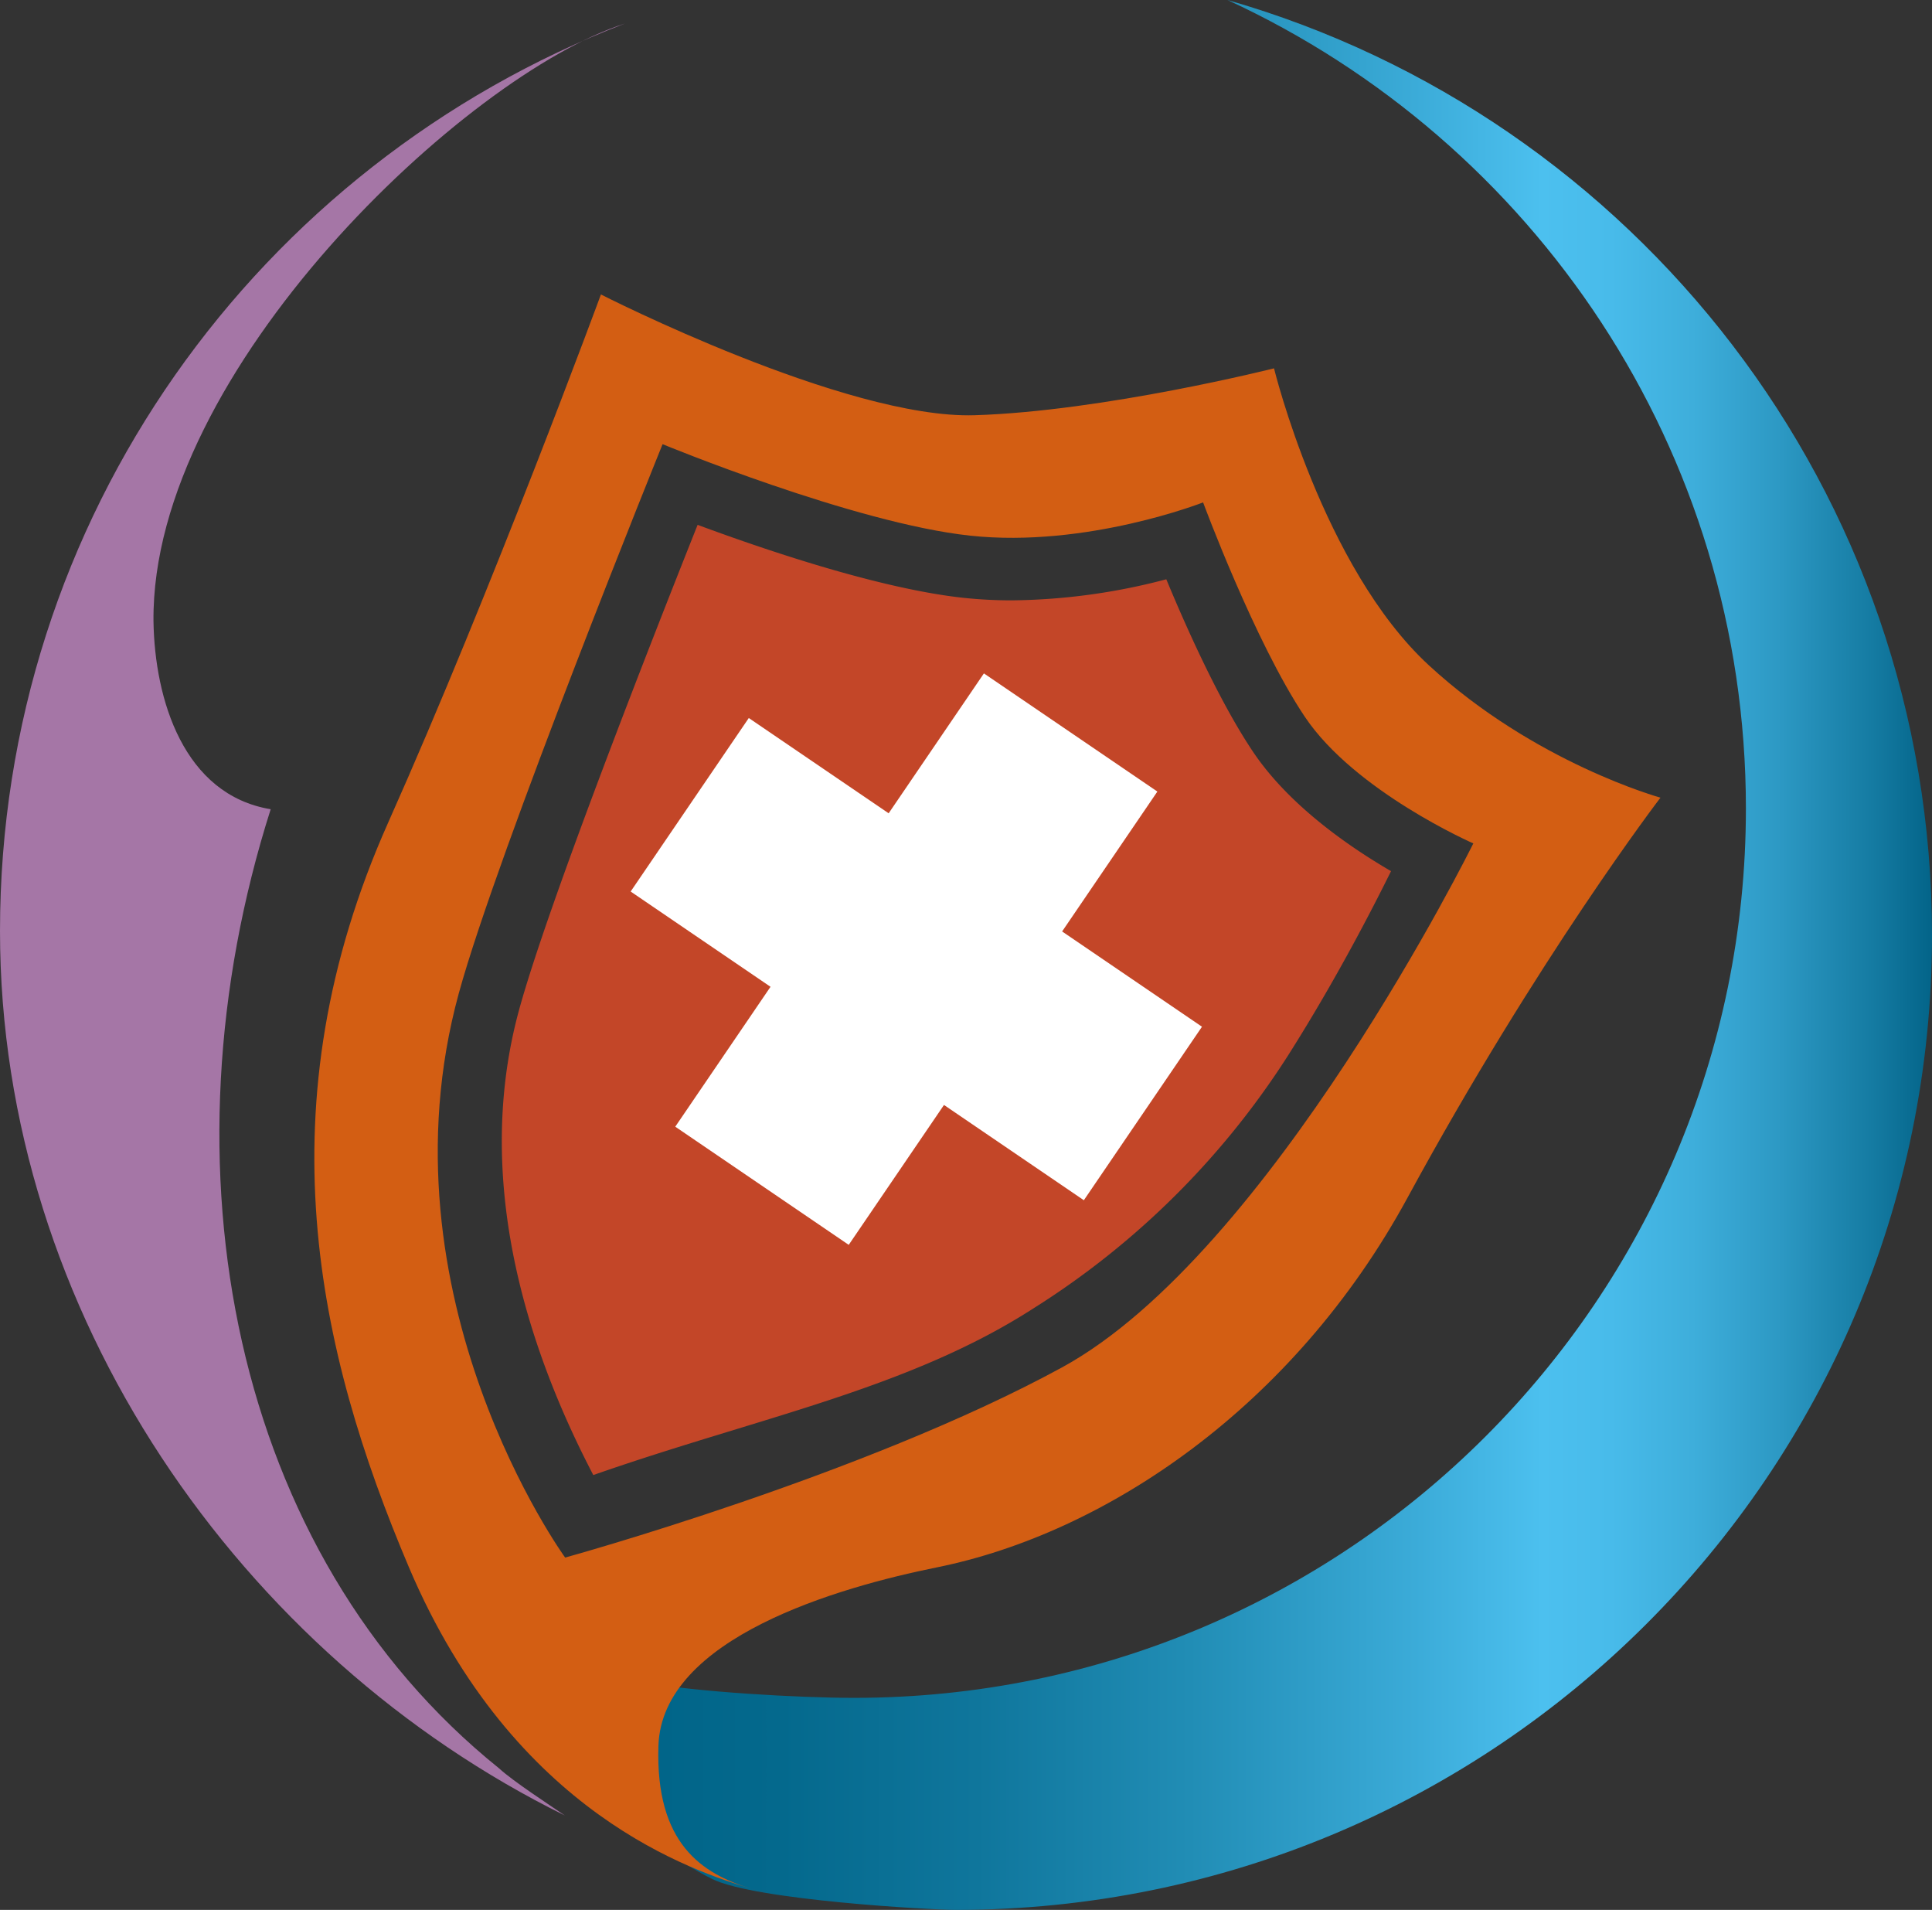
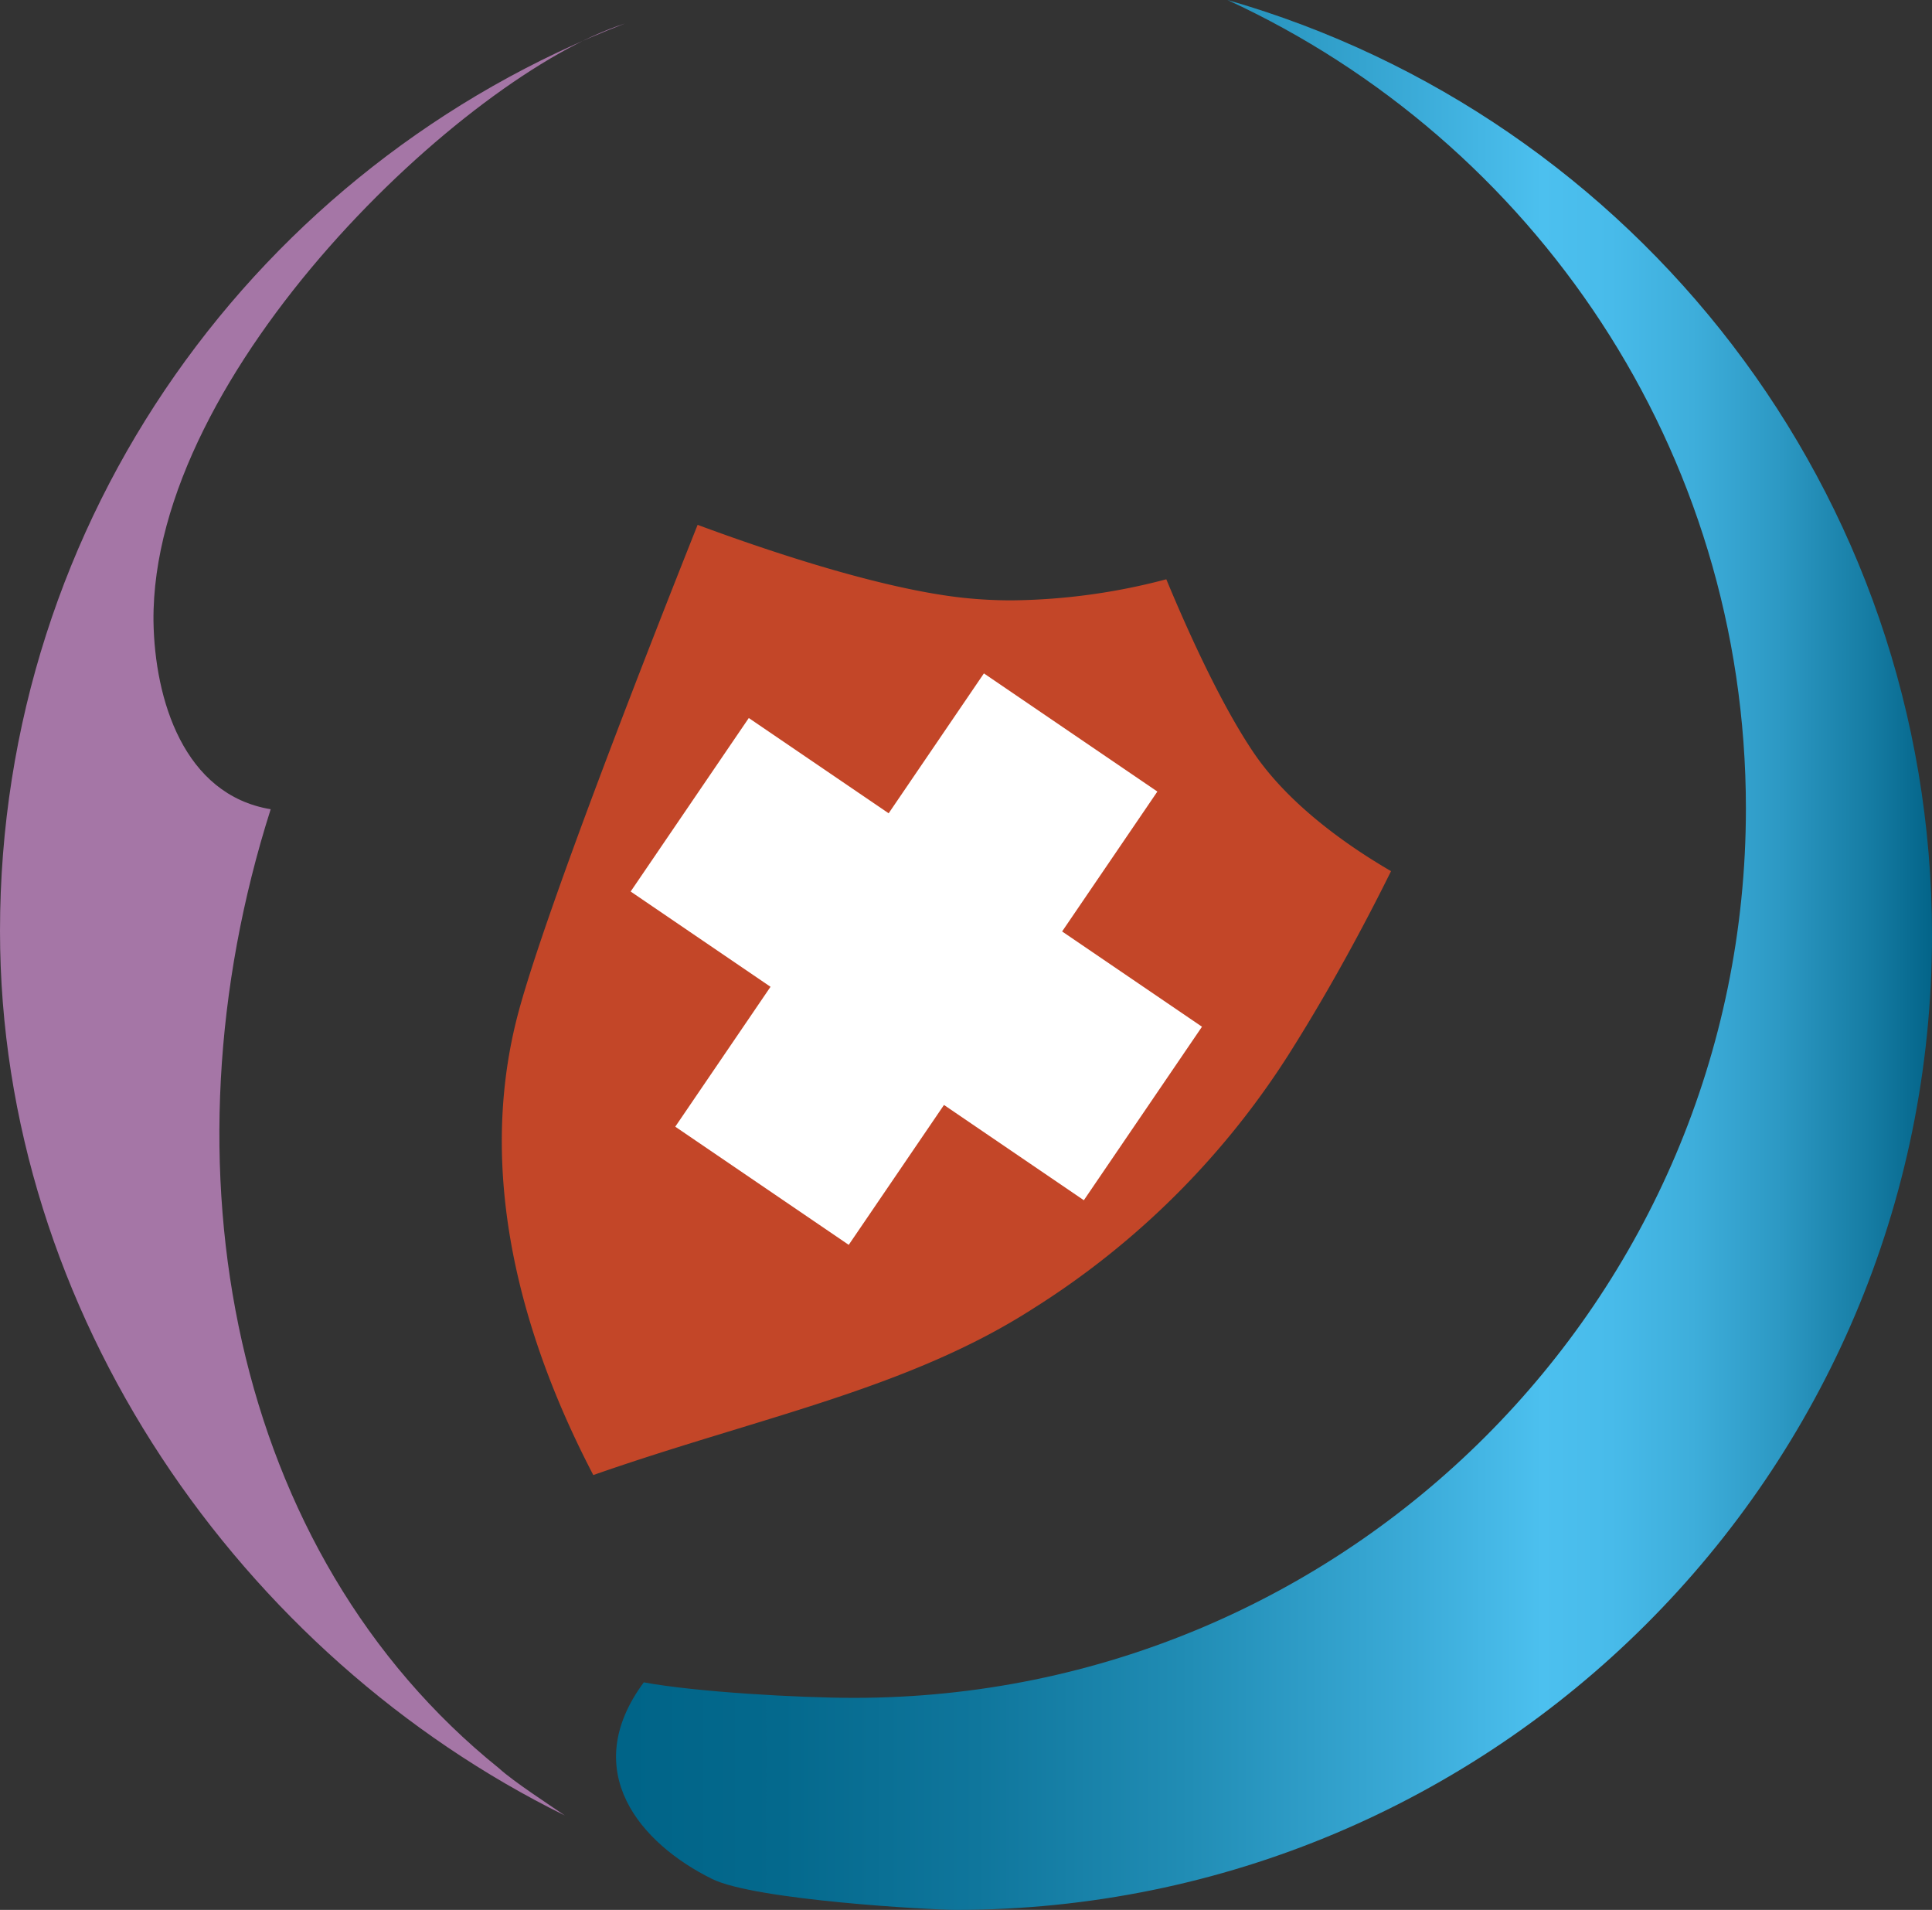
<svg xmlns="http://www.w3.org/2000/svg" id="bd713e1f-e187-4e3e-a29d-d79b1b6dddfd" data-name="Layer 1" viewBox="0 0 463.561 458.163">
  <rect x="0" y="0" width="463.561" height="458.163" fill="#333333" stroke="none" />
  <defs>
    <linearGradient id="e8c77a51-5dd8-469a-ba9b-2e43009ec2bd" x1="595.737" y1="388.596" x2="911.488" y2="388.596" gradientUnits="userSpaceOnUse">
      <stop offset="0.007" stop-color="#006488" />
      <stop offset="0.126" stop-color="#04698d" />
      <stop offset="0.274" stop-color="#0f769c" />
      <stop offset="0.436" stop-color="#218db5" />
      <stop offset="0.607" stop-color="#3babd8" />
      <stop offset="0.704" stop-color="#4cc0ef" />
      <stop offset="0.756" stop-color="#48bbea" />
      <stop offset="0.818" stop-color="#3eaedb" />
      <stop offset="0.886" stop-color="#2c98c3" />
      <stop offset="0.957" stop-color="#147aa1" />
      <stop offset="1" stop-color="#036489" />
    </linearGradient>
  </defs>
  <path d="M567.678,583.723c-64.177-51.639-82.057-144.527-54.804-230.084-20.875-3.468-27.834-26.305-28.122-45.102-.579-60.117,75.098-131.226,113.082-143.366-87.855,33.812-149.908,118.509-149.908,217.666,0,91.917,58.102,174.035,135.521,212.183-3.775-2.597-12.289-8.108-15.769-11.296Z" transform="translate(-447.926 -159.515)" style="fill:#a576a6;fill-rule:evenodd" />
  <path d="M866.837,353.48c0,117.646-95.684,213.329-213.984,213.329-13.337,0-37.988-1.415-50.457-3.72-15.767,21.317-.788,38.704,16.42,47.176,10.324,5.083,52.596,7.412,58.395,7.412,129.32,0,234.278-104.637,234.278-233.842,0-106.376-71.325-196.273-169.044-224.321,73.356,33.832,124.393,107.821,124.393,193.966Z" transform="translate(-447.926 -159.515)" style="fill-rule:evenodd;fill:url(#e8c77a51-5dd8-469a-ba9b-2e43009ec2bd)" />
  <path d="M628.131,612.592c2.328.724,3.652,1.026,3.652,1.026C630.568,613.305,629.346,612.967,628.131,612.592Z" transform="translate(-447.926 -159.515)" style="fill:#c34628" />
  <path d="M748.531,339.792c-7.951-11.87-15.8-29.349-20.764-41.314a150.195,150.195,0,0,1-37.03,5.054,109.401,109.401,0,0,1-11.605-.603c-19.958-2.139-47.366-11.405-63.821-17.511-11.145,27.984-35.919,91.103-42.822,116.298-11.969,43.686,4.367,85.911,17.794,111.644,39.497-13.829,75.505-20.576,105.713-40.051a196.687,196.687,0,0,0,62.259-62.628c10.103-16.134,18.281-31.763,23.432-42.188C771.103,362.326,757.008,352.45,748.531,339.792Z" transform="translate(-447.926 -159.515)" style="fill:#c34628" />
  <path d="M628.125,612.591l.005.002Z" transform="translate(-447.926 -159.515)" style="fill:#c34628" />
-   <path d="M790.734,319.081c-25.447-23.478-37.122-71.206-37.122-71.206s-40.866,10.288-71.839,11.248-89.662-28.969-89.662-28.969-25.962,70.457-51.05,126.698c-30.261,67.838-17.126,126.57,4.988,178.648,25.273,59.519,68.818,72.966,82.075,77.092-11.759-3.627-22.967-10.763-22.218-34.267.827-25.938,43.268-38.059,66.841-42.824,40.304-8.148,85.529-38.298,112.923-88.716,31.249-57.515,60.664-95.918,60.664-95.918S816.181,342.559,790.734,319.081ZM702.739,487.54c-47.327,25.821-119.215,45.614-119.215,45.614s-45.455-62.573-25.503-135.4c9.285-33.889,48.884-131.686,48.884-131.686S652.796,285.022,680.729,288.015c27.933,2.993,55.867-7.981,55.867-7.981s12.369,33.454,24.397,51.411,40.439,30.394,40.439,30.394S752.817,460.218,702.739,487.54Z" transform="translate(-447.926 -159.515)" style="fill:#d35e13" />
  <polygon points="288.402 246.299 254.843 223.444 277.698 189.885 236.077 161.54 213.222 195.099 179.663 172.243 151.318 213.864 184.877 236.719 162.022 270.278 203.643 298.624 226.498 265.065 260.057 287.92 288.402 246.299" style="fill:#fff" />
</svg>